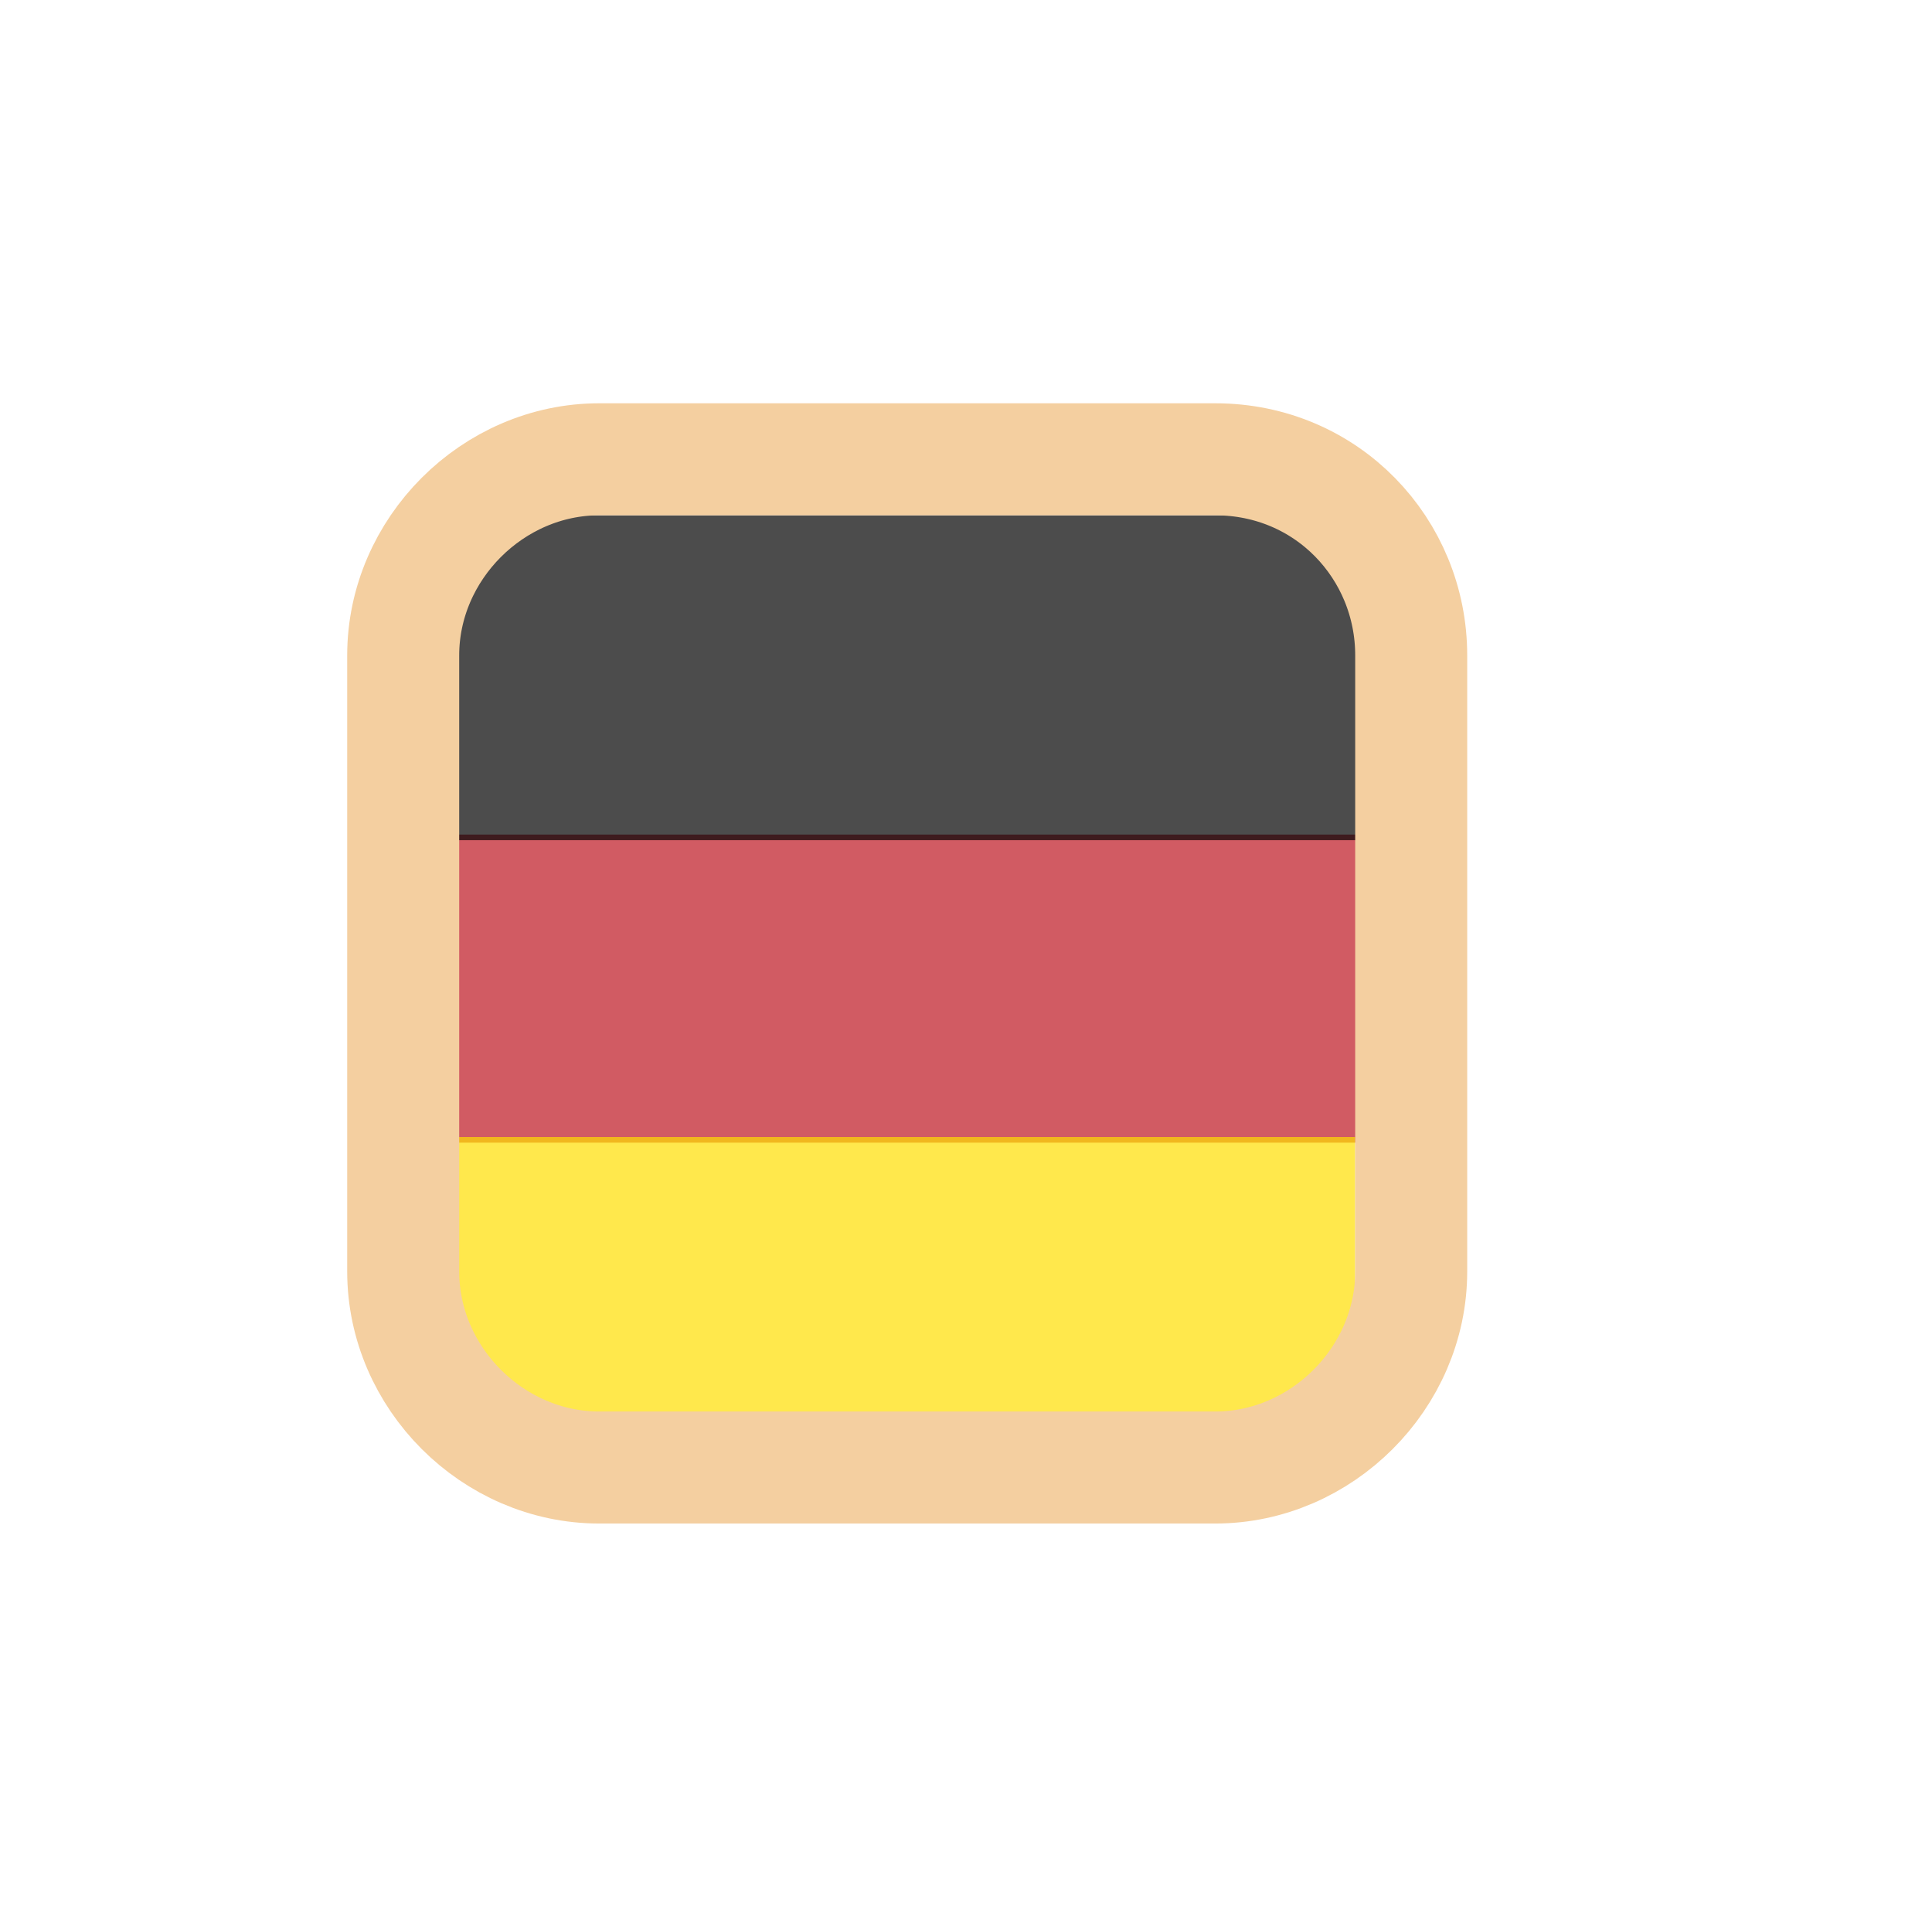
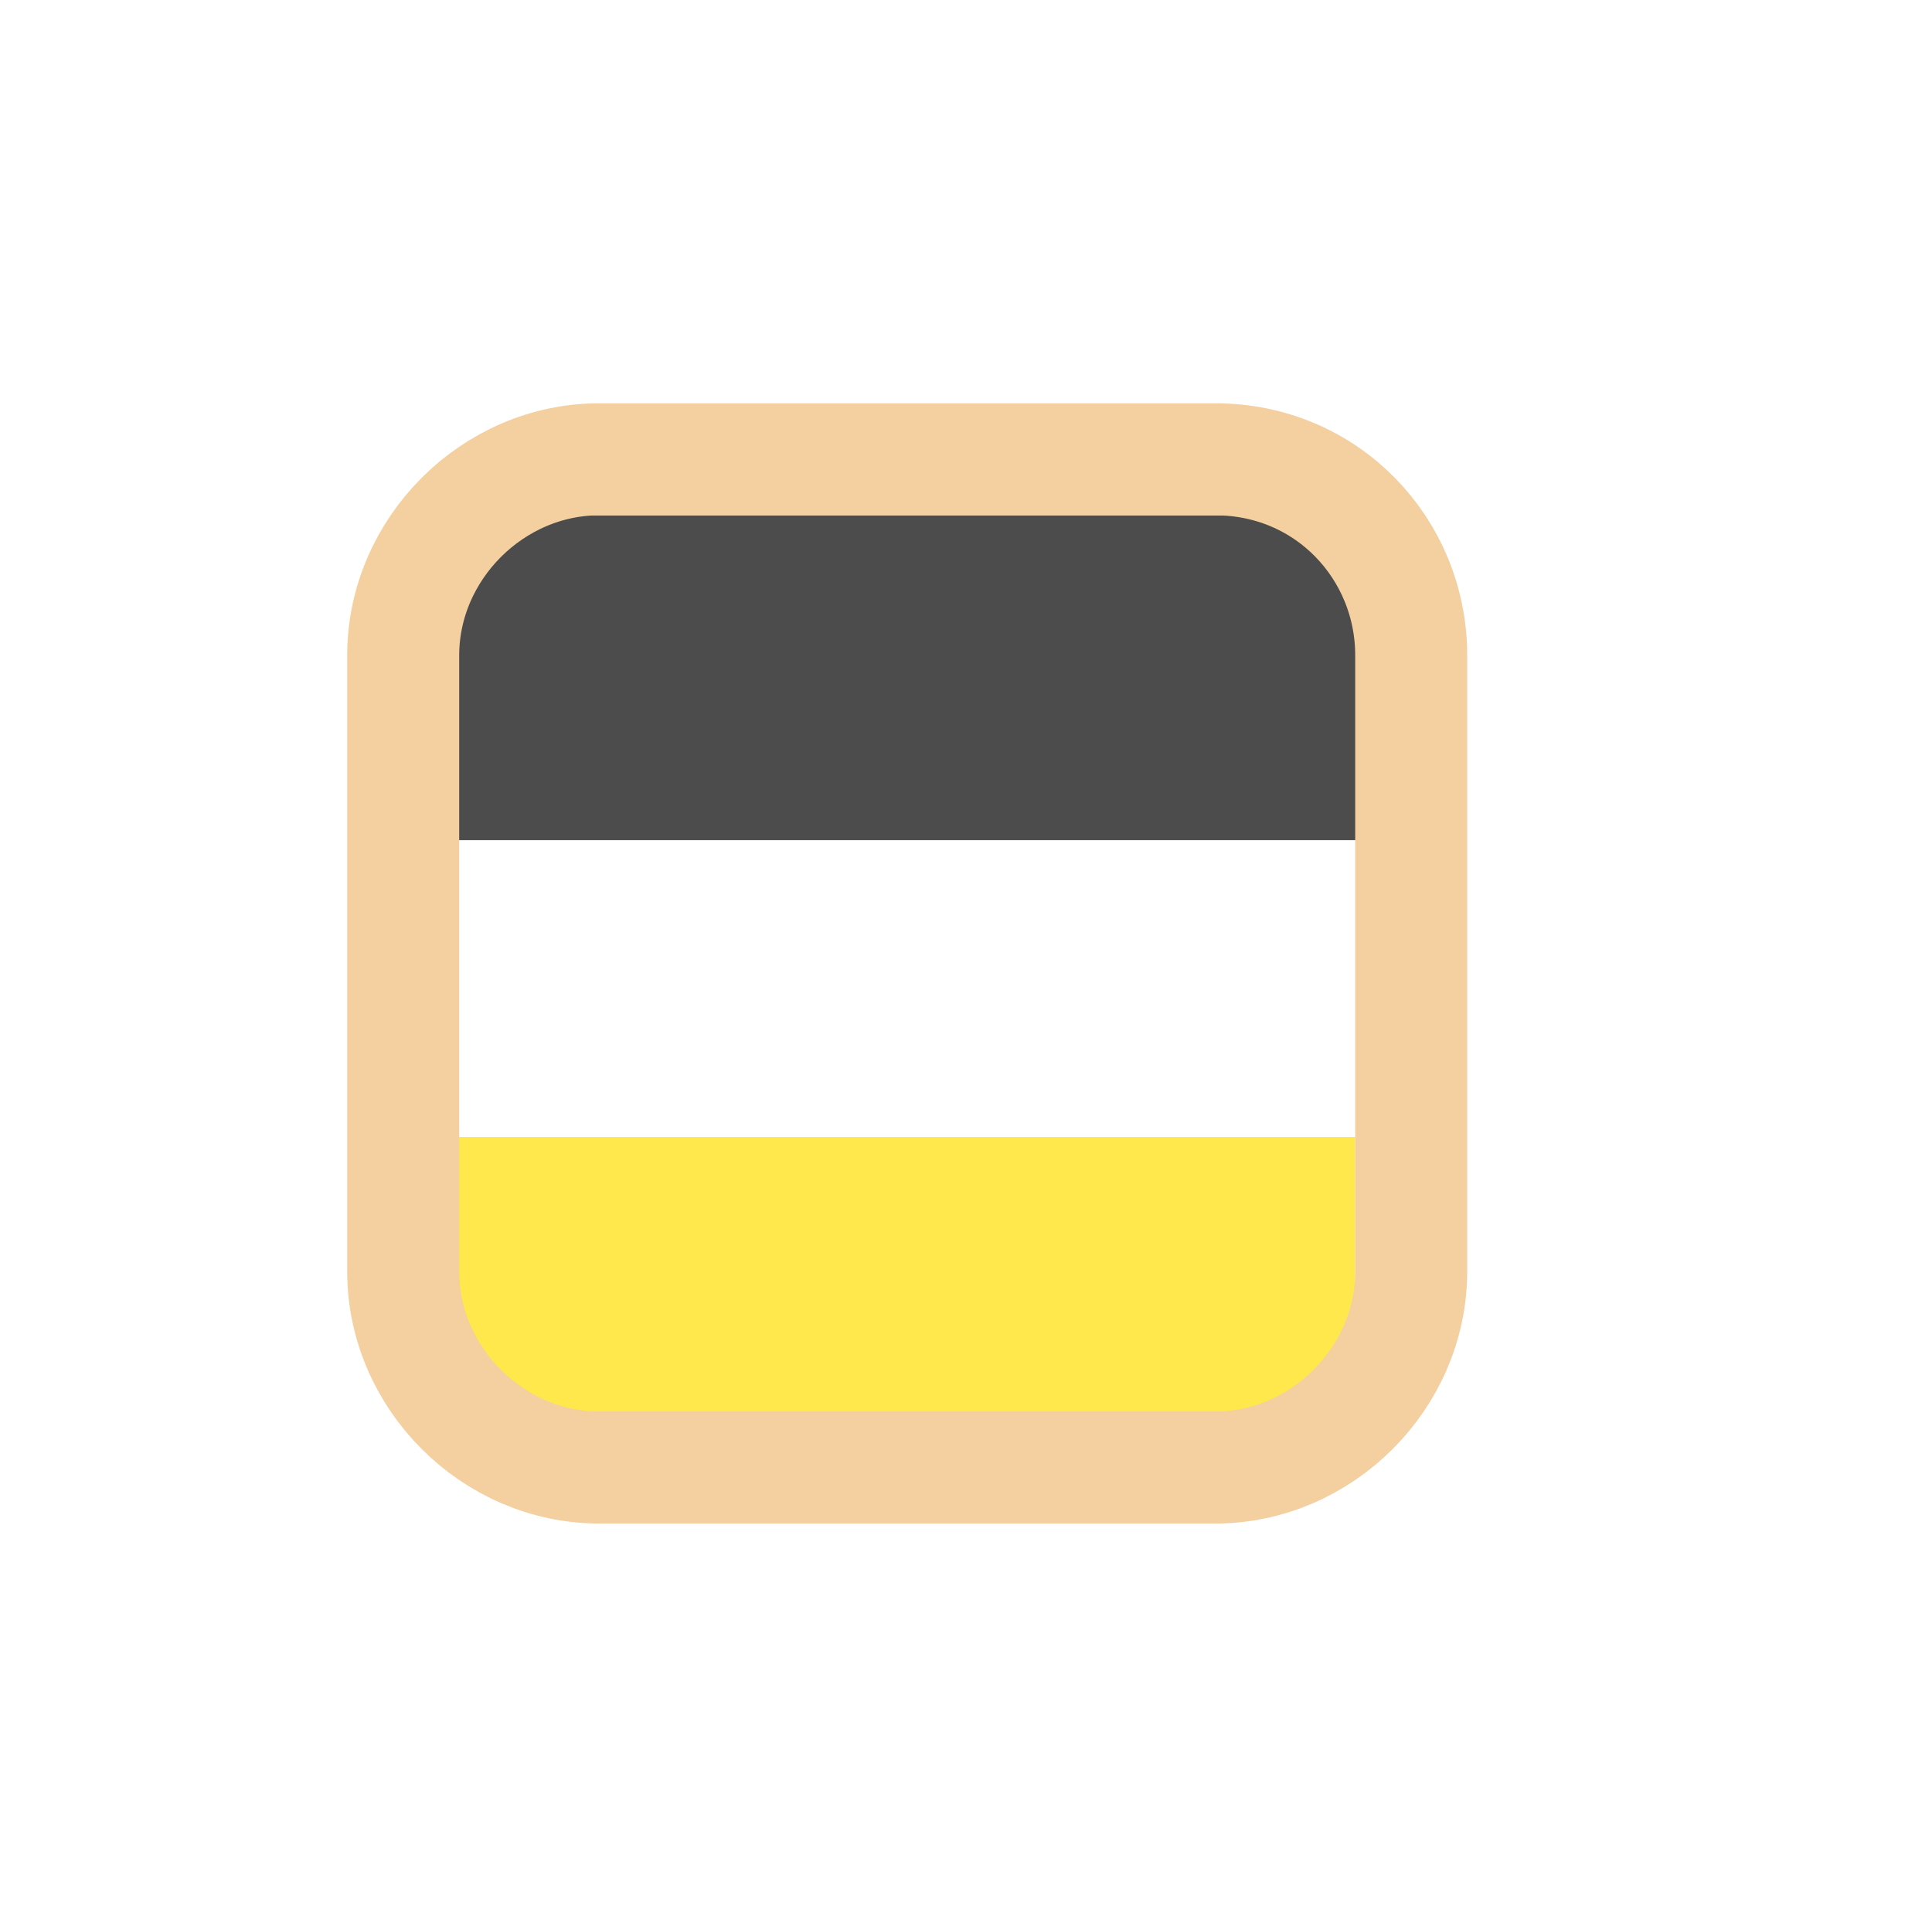
<svg xmlns="http://www.w3.org/2000/svg" id="Ebene_1" viewBox="0 0 34.5 34.4">
  <style>.st0{opacity:.7;fill:#be1622}.st1{fill:#ffde00}.st1,.st2{opacity:.7}.st3{fill:none;stroke:#f4cfa0;stroke-width:2;stroke-miterlimit:10}</style>
-   <path class="st0" d="M7.9 14.9h17.9v5.5H7.9z" />
  <path class="st1" d="M7.8 20.3h16.4v5.2H7.8z" />
  <path class="st2" d="M7.8 9.2h16.8V15H7.8z" />
  <path class="st3" d="M21.7 8.2h-11c-1.9 0-3.5 1.6-3.5 3.5v11c0 1.9 1.6 3.5 3.5 3.5h11c1.9 0 3.5-1.6 3.5-3.5v-11c0-1.9-1.5-3.5-3.5-3.5z" />
</svg>